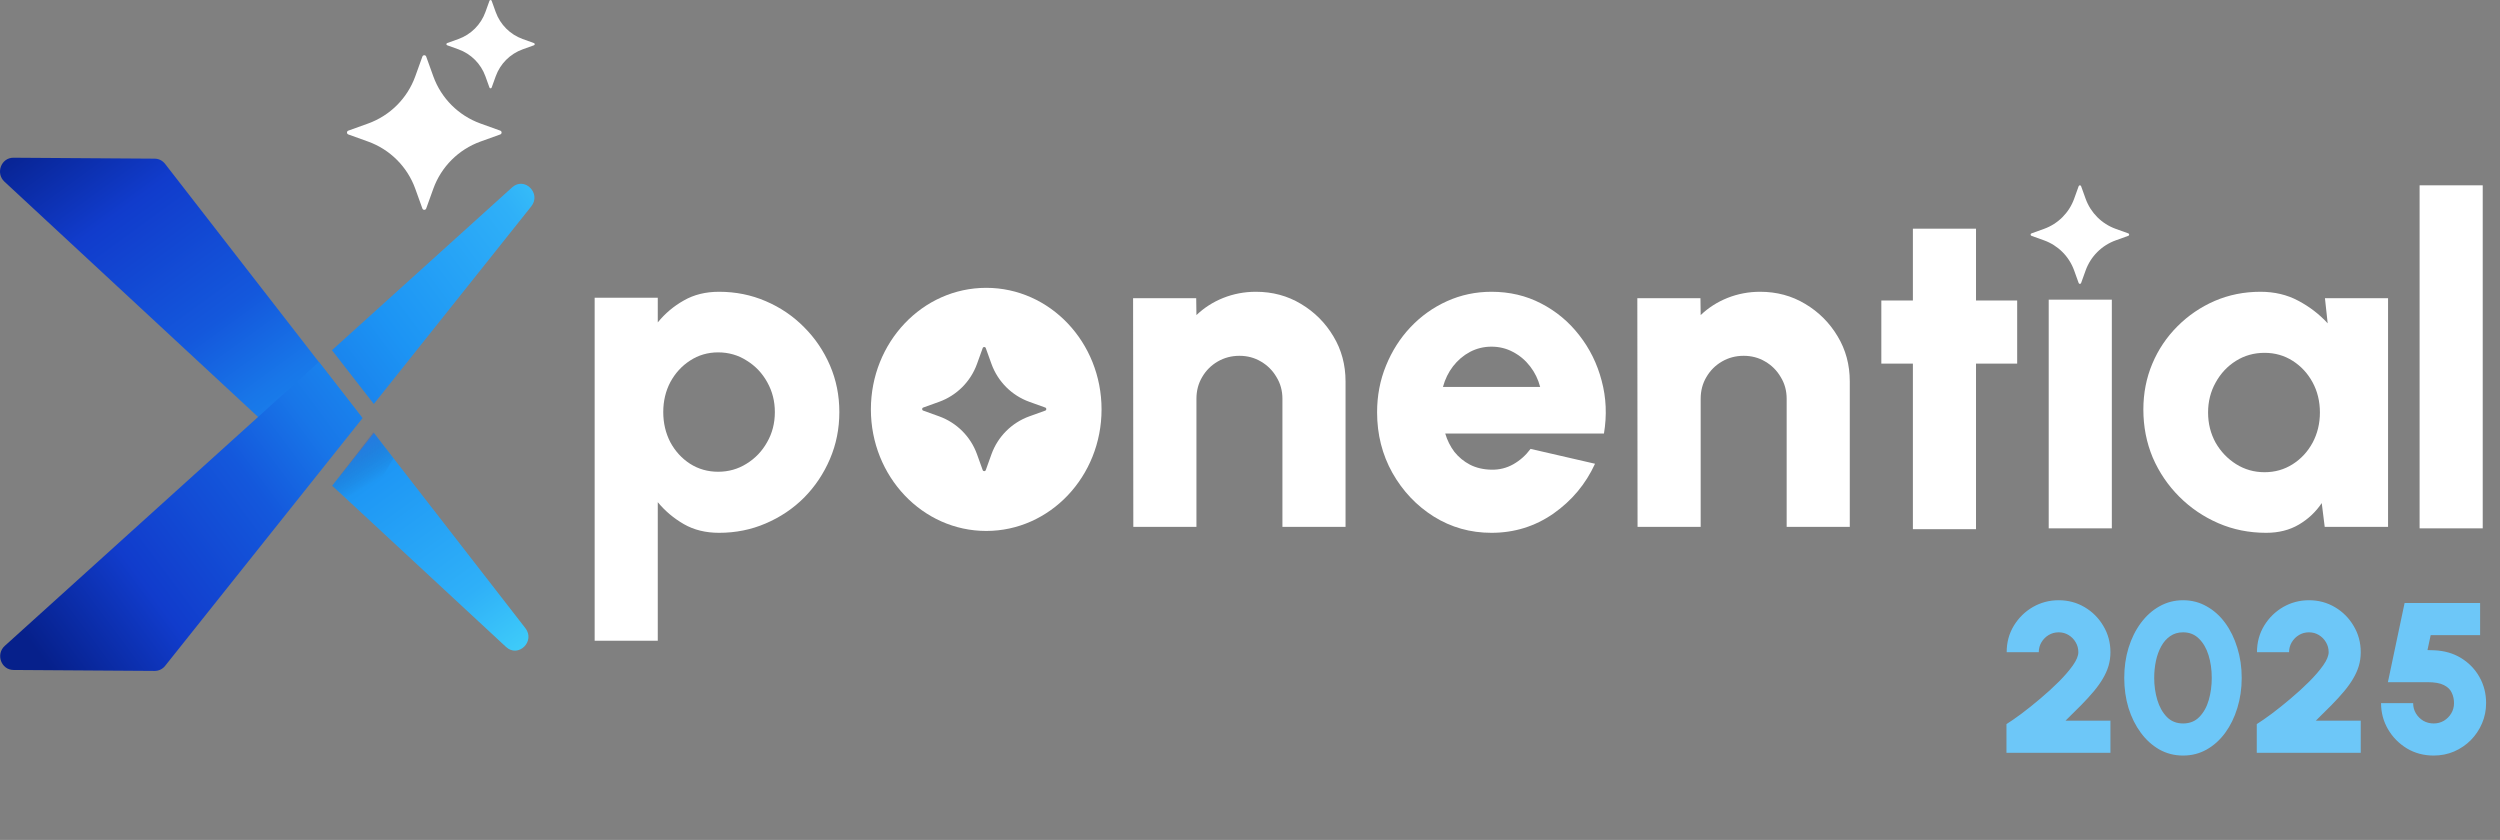
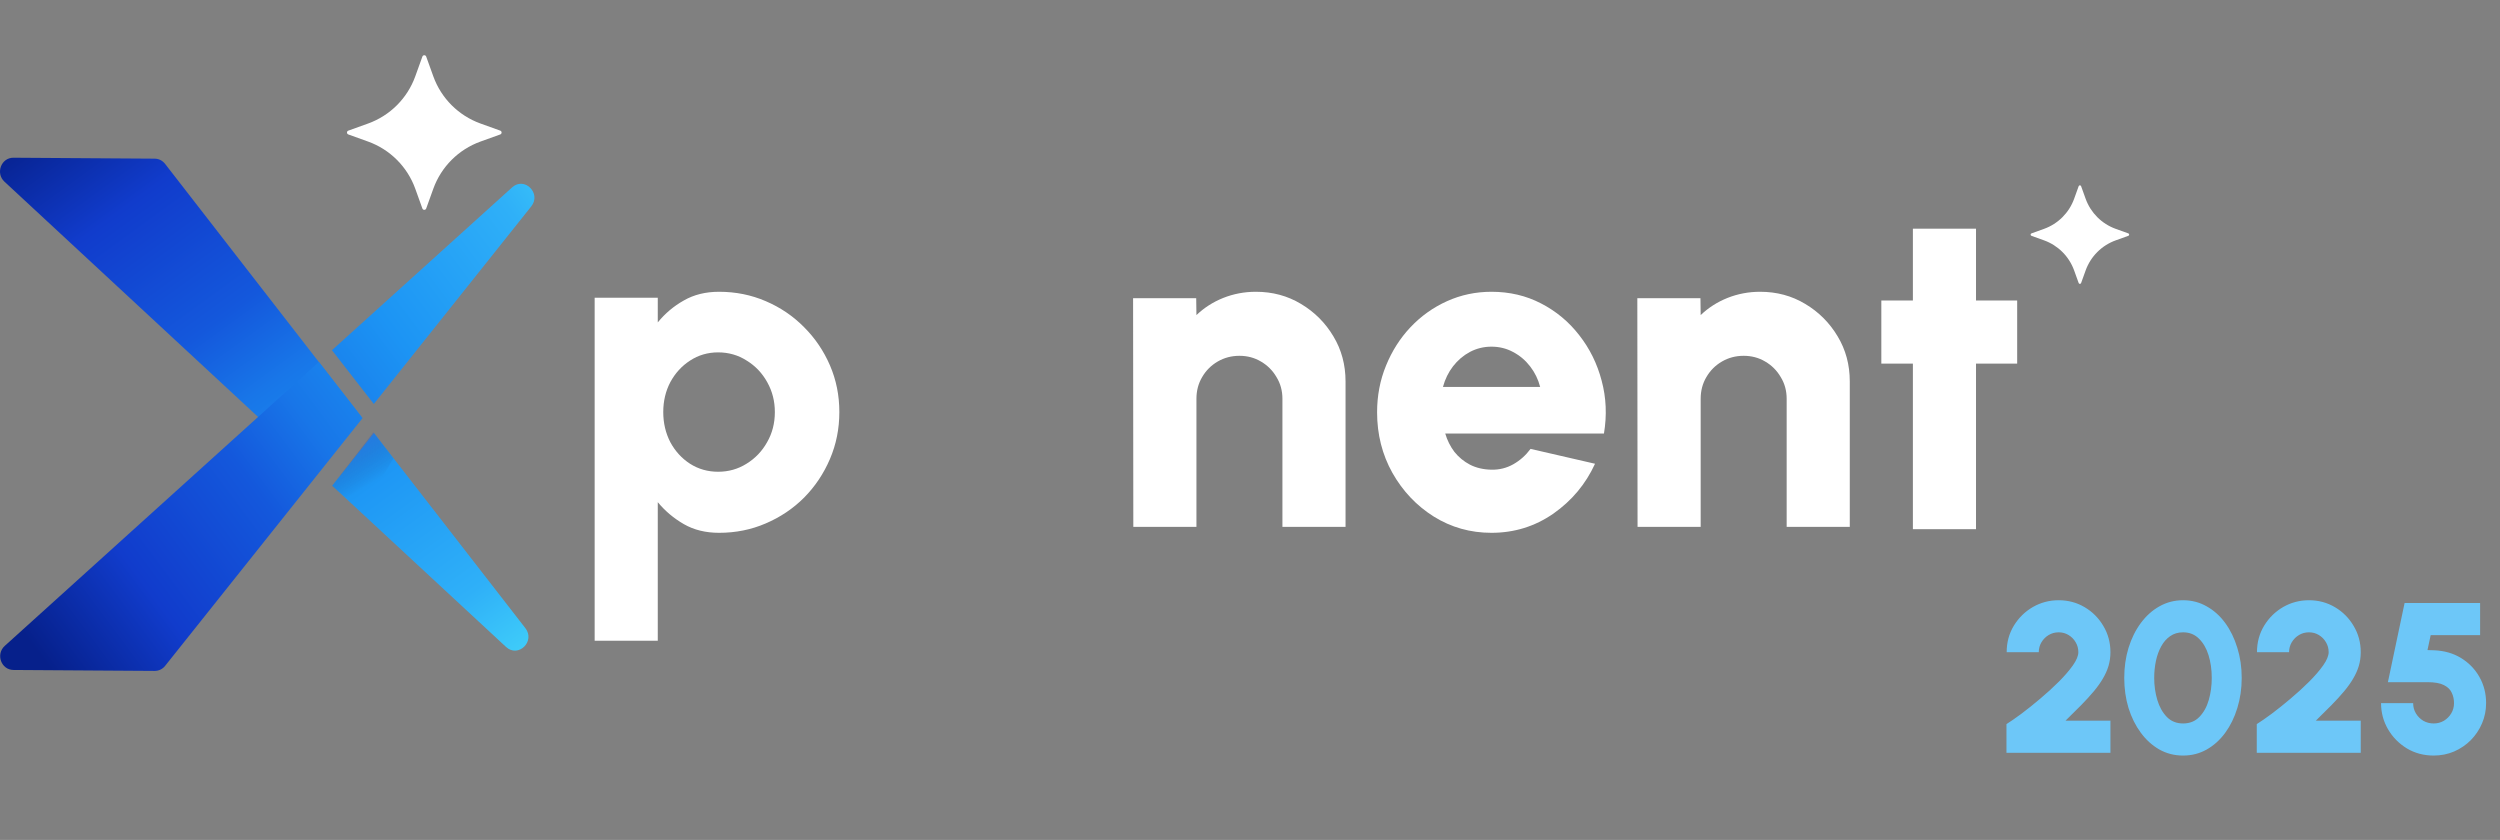
<svg xmlns="http://www.w3.org/2000/svg" width="631" height="212" viewBox="0 0 631 212" fill="none">
  <rect x="0" y="0" width="631" height="212" fill="#808080" stroke="none" />
  <path d="M107.572 14.28L109.369 19.273C111.368 24.814 115.731 29.177 121.272 31.175L126.266 32.972C126.716 33.134 126.716 33.772 126.266 33.935L121.272 35.731C115.731 37.73 111.368 42.093 109.369 47.634L107.572 52.627C107.41 53.078 106.772 53.078 106.61 52.627L104.813 47.634C102.815 42.093 98.451 37.73 92.909 35.731L87.917 33.935C87.465 33.772 87.465 33.134 87.917 32.972L92.909 31.175C98.451 29.177 102.815 24.814 104.813 19.273L106.61 14.28C106.772 13.827 107.41 13.827 107.572 14.28Z" fill="white" />
-   <path d="M124.093 0.194L125.12 3.048C126.262 6.214 128.755 8.707 131.922 9.849L134.775 10.876C135.033 10.968 135.033 11.333 134.775 11.426L131.922 12.452C128.755 13.594 126.262 16.087 125.12 19.254L124.093 22.107C124 22.364 123.636 22.364 123.543 22.107L122.516 19.254C121.375 16.087 118.881 13.594 115.714 12.452L112.861 11.426C112.603 11.333 112.603 10.968 112.861 10.876L115.714 9.849C118.881 8.707 121.375 6.214 122.516 3.048L123.543 0.194C123.636 -0.065 124 -0.065 124.093 0.194Z" fill="white" />
-   <path d="M610.707 133.356V46.774H626.638V133.356H610.707Z" fill="white" />
-   <path d="M586.815 75.26H602.746V132.981H586.757L586.007 126.978C584.506 129.21 582.582 131.019 580.235 132.404C577.887 133.789 575.136 134.482 571.981 134.482C567.671 134.482 563.649 133.674 559.917 132.058C556.184 130.441 552.894 128.21 550.047 125.362C547.199 122.514 544.967 119.224 543.351 115.492C541.773 111.721 540.984 107.68 540.984 103.37C540.984 99.253 541.735 95.405 543.235 91.826C544.736 88.247 546.853 85.092 549.585 82.36C552.317 79.628 555.453 77.492 558.993 75.953C562.572 74.414 566.42 73.644 570.538 73.644C574.078 73.644 577.252 74.394 580.062 75.895C582.909 77.396 585.391 79.301 587.508 81.609L586.815 75.26ZM571.577 119.186C574.193 119.186 576.56 118.512 578.676 117.166C580.793 115.819 582.467 114.01 583.698 111.74C584.929 109.431 585.545 106.891 585.545 104.121C585.545 101.312 584.929 98.772 583.698 96.501C582.467 94.231 580.793 92.423 578.676 91.076C576.56 89.729 574.193 89.055 571.577 89.055C568.921 89.055 566.516 89.729 564.361 91.076C562.206 92.423 560.494 94.25 559.224 96.559C557.954 98.83 557.319 101.35 557.319 104.121C557.319 106.891 557.954 109.431 559.224 111.74C560.533 114.01 562.264 115.819 564.419 117.166C566.574 118.512 568.96 119.186 571.577 119.186Z" fill="white" />
-   <path d="M517.094 75.634H533.025V133.355H517.094V75.634Z" fill="white" />
  <path d="M509.134 91.776H498.744V133.566H482.813V91.776H474.848V75.846H482.813V57.721H498.744V75.846H509.134V91.776Z" fill="white" />
  <path d="M466.885 96.271V132.981H450.954V100.657C450.954 98.618 450.453 96.79 449.453 95.174C448.491 93.519 447.182 92.211 445.528 91.249C443.912 90.287 442.103 89.806 440.102 89.806C438.101 89.806 436.273 90.287 434.619 91.249C432.964 92.211 431.656 93.519 430.693 95.174C429.731 96.79 429.25 98.618 429.25 100.657V132.981H413.319L413.262 75.26H429.193L429.25 79.531C431.174 77.684 433.426 76.241 436.004 75.202C438.621 74.163 441.372 73.644 444.258 73.644C448.452 73.644 452.243 74.664 455.629 76.703C459.054 78.743 461.786 81.475 463.825 84.9C465.865 88.286 466.885 92.076 466.885 96.271Z" fill="white" />
  <path d="M376.439 134.482C371.128 134.482 366.28 133.116 361.893 130.384C357.545 127.652 354.062 123.977 351.445 119.359C348.867 114.741 347.578 109.643 347.578 104.063C347.578 99.869 348.328 95.944 349.829 92.288C351.33 88.594 353.389 85.361 356.005 82.591C358.661 79.782 361.739 77.588 365.241 76.01C368.742 74.433 372.475 73.644 376.439 73.644C381.018 73.644 385.193 74.625 388.964 76.588C392.774 78.55 395.987 81.225 398.604 84.611C401.259 87.997 403.144 91.826 404.26 96.097C405.415 100.369 405.607 104.813 404.837 109.431H364.779C365.279 111.124 366.049 112.663 367.088 114.049C368.165 115.396 369.474 116.473 371.013 117.281C372.591 118.089 374.399 118.512 376.439 118.551C378.44 118.589 380.287 118.128 381.98 117.166C383.673 116.204 385.116 114.915 386.309 113.298L402.586 117.05C400.239 122.168 396.737 126.363 392.081 129.633C387.425 132.866 382.211 134.482 376.439 134.482ZM364.202 97.656H388.733C388.233 95.732 387.386 94 386.193 92.461C385.001 90.922 383.558 89.71 381.864 88.825C380.21 87.94 378.401 87.497 376.439 87.497C374.515 87.497 372.706 87.94 371.013 88.825C369.358 89.71 367.934 90.922 366.741 92.461C365.587 93.962 364.74 95.693 364.202 97.656Z" fill="white" />
  <path d="M339.615 96.271V132.981H323.684V100.657C323.684 98.618 323.184 96.79 322.183 95.174C321.221 93.519 319.913 92.211 318.258 91.249C316.642 90.287 314.833 89.806 312.832 89.806C310.831 89.806 309.004 90.287 307.349 91.249C305.694 92.211 304.386 93.519 303.424 95.174C302.462 96.79 301.981 98.618 301.981 100.657V132.981H286.05L285.992 75.26H301.923L301.981 79.531C303.905 77.684 306.156 76.241 308.734 75.202C311.351 74.163 314.102 73.644 316.988 73.644C321.183 73.644 324.973 74.664 328.359 76.703C331.784 78.743 334.516 81.475 336.556 84.9C338.595 88.286 339.615 92.076 339.615 96.271Z" fill="white" />
  <path d="M166.021 161.726H150.09V75.145H166.021V81.379C167.868 79.108 170.061 77.261 172.601 75.837C175.141 74.375 178.104 73.644 181.49 73.644C185.684 73.644 189.61 74.433 193.265 76.01C196.959 77.588 200.192 79.782 202.962 82.591C205.733 85.361 207.907 88.575 209.485 92.23C211.062 95.886 211.851 99.811 211.851 104.005C211.851 108.2 211.062 112.144 209.485 115.838C207.907 119.532 205.733 122.784 202.962 125.593C200.192 128.364 196.959 130.538 193.265 132.115C189.61 133.693 185.684 134.482 181.49 134.482C178.104 134.482 175.141 133.751 172.601 132.289C170.061 130.826 167.868 128.979 166.021 126.747V161.726ZM181.259 88.94C178.643 88.94 176.276 89.633 174.16 91.018C172.082 92.365 170.427 94.173 169.196 96.444C168.003 98.714 167.406 101.235 167.406 104.005C167.406 106.776 168.003 109.316 169.196 111.624C170.427 113.895 172.082 115.703 174.16 117.05C176.276 118.397 178.643 119.07 181.259 119.07C183.876 119.07 186.262 118.397 188.417 117.05C190.61 115.703 192.342 113.895 193.611 111.624C194.92 109.354 195.574 106.814 195.574 104.005C195.574 101.273 194.939 98.772 193.669 96.501C192.399 94.193 190.668 92.365 188.474 91.018C186.319 89.633 183.914 88.94 181.259 88.94Z" fill="white" />
  <path d="M525.27 46.991L526.416 50.174C527.69 53.707 530.471 56.488 534.004 57.762L537.188 58.908C537.475 59.011 537.475 59.418 537.188 59.522L534.004 60.667C530.471 61.941 527.69 64.722 526.416 68.255L525.27 71.438C525.167 71.726 524.76 71.726 524.657 71.438L523.511 68.255C522.237 64.722 519.455 61.941 515.922 60.667L512.739 59.522C512.451 59.418 512.451 59.011 512.739 58.908L515.922 57.762C519.455 56.488 522.237 53.707 523.511 50.174L524.657 46.991C524.76 46.702 525.167 46.702 525.27 46.991Z" fill="white" />
-   <path d="M248.922 72.649C264.999 72.649 278.031 86.386 278.031 103.331C278.031 120.276 264.998 134.012 248.922 134.012C232.845 134.012 219.813 120.276 219.812 103.331C219.812 86.386 232.845 72.649 248.922 72.649ZM248.808 87.85C248.677 87.486 248.164 87.486 248.034 87.85L246.591 91.861C244.986 96.312 241.481 99.817 237.029 101.422L233.019 102.865C232.656 102.995 232.656 103.507 233.019 103.638L237.029 105.082C241.48 106.687 244.986 110.191 246.591 114.642L248.034 118.654C248.164 119.016 248.677 119.016 248.808 118.654L250.251 114.642C251.857 110.191 255.361 106.687 259.812 105.082L263.824 103.638C264.186 103.507 264.186 102.995 263.824 102.865L259.812 101.422C255.361 99.817 251.857 96.312 250.251 91.861L248.808 87.85Z" fill="white" />
  <g clip-path="url(#clip0_7694_6812)">
    <path fill-rule="evenodd" clip-rule="evenodd" d="M3.396 39.808L39.05 40.046C40.066 40.053 41.024 40.531 41.658 41.349L91.18 105.164L80.088 119.104L1.121 45.852C-1.18 43.719 0.3 39.787 3.396 39.808ZM83.846 122.589L127.724 163.291C130.798 166.142 135.19 161.877 132.607 158.549L94.404 109.318L83.846 122.589Z" fill="url(#paint0_linear_7694_6812)" />
    <path fill-rule="evenodd" clip-rule="evenodd" d="M94.349 101.968L134.09 52.095C136.715 48.802 132.377 44.478 129.268 47.288L83.787 88.389L94.349 101.968ZM80.493 91.365L1.196 163.025C-1.131 165.128 0.299 169.079 3.395 169.1L39.049 169.338C40.065 169.345 41.029 168.879 41.673 168.07L91.51 105.529L80.493 91.365Z" fill="url(#paint1_linear_7694_6812)" />
    <path d="M94.257 109.106L83.82 122.631L91.227 129.22L99.308 115.695L94.257 109.106Z" fill="url(#paint2_linear_7694_6812)" />
  </g>
  <path d="M506.431 190V182.764C507.439 182.134 508.699 181.261 510.211 180.145C511.723 179.011 513.307 177.742 514.963 176.338C516.637 174.934 518.194 173.512 519.634 172.072C521.092 170.614 522.28 169.237 523.198 167.941C524.116 166.627 524.575 165.52 524.575 164.62C524.575 163.702 524.35 162.865 523.9 162.109C523.45 161.335 522.847 160.723 522.091 160.273C521.353 159.823 520.525 159.598 519.607 159.598C518.689 159.598 517.852 159.823 517.096 160.273C516.34 160.723 515.728 161.335 515.26 162.109C514.81 162.865 514.585 163.702 514.585 164.62H506.485C506.485 162.136 507.088 159.904 508.294 157.924C509.5 155.944 511.093 154.378 513.073 153.226C515.071 152.074 517.249 151.498 519.607 151.498C522.001 151.498 524.188 152.083 526.168 153.253C528.148 154.423 529.723 156.007 530.893 158.005C532.081 159.985 532.675 162.19 532.675 164.62C532.675 165.826 532.513 166.978 532.189 168.076C531.865 169.156 531.388 170.227 530.758 171.289C530.146 172.333 529.381 173.404 528.463 174.502C527.545 175.6 526.483 176.761 525.277 177.985C524.089 179.191 522.775 180.496 521.335 181.9H532.675V190H506.431ZM551.011 190.702C548.851 190.702 546.862 190.198 545.044 189.19C543.244 188.164 541.678 186.751 540.346 184.951C539.014 183.151 537.979 181.072 537.241 178.714C536.521 176.338 536.161 173.8 536.161 171.1C536.161 168.4 536.521 165.871 537.241 163.513C537.979 161.137 539.014 159.049 540.346 157.249C541.678 155.449 543.244 154.045 545.044 153.037C546.862 152.011 548.851 151.498 551.011 151.498C553.171 151.498 555.151 152.011 556.951 153.037C558.769 154.045 560.335 155.449 561.649 157.249C562.963 159.049 563.98 161.137 564.7 163.513C565.438 165.871 565.807 168.4 565.807 171.1C565.807 173.8 565.438 176.338 564.7 178.714C563.98 181.072 562.963 183.151 561.649 184.951C560.335 186.751 558.769 188.164 556.951 189.19C555.151 190.198 553.171 190.702 551.011 190.702ZM551.011 182.602C552.685 182.602 554.053 182.053 555.115 180.955C556.195 179.857 556.987 178.435 557.491 176.689C557.995 174.925 558.247 173.062 558.247 171.1C558.247 169.03 557.977 167.122 557.437 165.376C556.897 163.63 556.087 162.235 555.007 161.191C553.945 160.129 552.613 159.598 551.011 159.598C549.751 159.598 548.662 159.922 547.744 160.57C546.826 161.2 546.07 162.064 545.476 163.162C544.882 164.242 544.441 165.466 544.153 166.834C543.865 168.202 543.721 169.624 543.721 171.1C543.721 173.044 543.982 174.898 544.504 176.662C545.026 178.408 545.827 179.839 546.907 180.955C547.987 182.053 549.355 182.602 551.011 182.602ZM569.607 190V182.764C570.615 182.134 571.875 181.261 573.387 180.145C574.899 179.011 576.483 177.742 578.139 176.338C579.813 174.934 581.37 173.512 582.81 172.072C584.268 170.614 585.456 169.237 586.374 167.941C587.292 166.627 587.751 165.52 587.751 164.62C587.751 163.702 587.526 162.865 587.076 162.109C586.626 161.335 586.023 160.723 585.267 160.273C584.529 159.823 583.701 159.598 582.783 159.598C581.865 159.598 581.028 159.823 580.272 160.273C579.516 160.723 578.904 161.335 578.436 162.109C577.986 162.865 577.761 163.702 577.761 164.62H569.661C569.661 162.136 570.264 159.904 571.47 157.924C572.676 155.944 574.269 154.378 576.249 153.226C578.247 152.074 580.425 151.498 582.783 151.498C585.177 151.498 587.364 152.083 589.344 153.253C591.324 154.423 592.899 156.007 594.069 158.005C595.257 159.985 595.851 162.19 595.851 164.62C595.851 165.826 595.689 166.978 595.365 168.076C595.041 169.156 594.564 170.227 593.934 171.289C593.322 172.333 592.557 173.404 591.639 174.502C590.721 175.6 589.659 176.761 588.453 177.985C587.265 179.191 585.951 180.496 584.511 181.9H595.851V190H569.607ZM614.262 190.702C611.76 190.702 609.501 190.099 607.485 188.893C605.487 187.669 603.903 186.058 602.733 184.06C601.563 182.044 600.978 179.848 600.978 177.472H609.078C609.078 178.426 609.312 179.29 609.78 180.064C610.248 180.838 610.869 181.459 611.643 181.927C612.435 182.377 613.308 182.602 614.262 182.602C615.198 182.602 616.053 182.377 616.827 181.927C617.601 181.459 618.222 180.838 618.69 180.064C619.158 179.29 619.392 178.426 619.392 177.472C619.392 176.518 619.203 175.645 618.825 174.853C618.465 174.043 617.799 173.395 616.827 172.909C615.873 172.423 614.496 172.18 612.696 172.18H602.706L606.918 152.2H625.98V160.3H613.506L612.696 164.08L614.424 164.134C616.98 164.242 619.239 164.899 621.201 166.105C623.163 167.311 624.702 168.904 625.818 170.884C626.934 172.864 627.492 175.06 627.492 177.472C627.492 179.272 627.15 180.973 626.466 182.575C625.782 184.177 624.837 185.59 623.631 186.814C622.425 188.02 621.021 188.974 619.419 189.676C617.817 190.36 616.098 190.702 614.262 190.702Z" fill="#6DC7F8" />
  <defs>
    <linearGradient id="paint0_linear_7694_6812" x1="141.347" y1="181.303" x2="8.946" y2="-0.564" gradientUnits="userSpaceOnUse">
      <stop stop-color="#4EE8FB" />
      <stop offset="0.173" stop-color="#2FB0F8" />
      <stop offset="0.358" stop-color="#1C94F4" />
      <stop offset="0.495" stop-color="#1876E8" />
      <stop offset="0.587" stop-color="#1458DC" />
      <stop offset="0.75" stop-color="#113CCC" />
      <stop offset="0.892" stop-color="#06208B" />
    </linearGradient>
    <linearGradient id="paint1_linear_7694_6812" x1="159.91" y1="29.691" x2="-21.036" y2="164.46" gradientUnits="userSpaceOnUse">
      <stop stop-color="#4EE8FB" />
      <stop offset="0.173" stop-color="#2FB0F8" />
      <stop offset="0.358" stop-color="#1C94F4" />
      <stop offset="0.495" stop-color="#1876E8" />
      <stop offset="0.587" stop-color="#1458DC" />
      <stop offset="0.75" stop-color="#113CCC" />
      <stop offset="0.892" stop-color="#06208B" />
    </linearGradient>
    <linearGradient id="paint2_linear_7694_6812" x1="91.564" y1="109.106" x2="97.958" y2="119.507" gradientUnits="userSpaceOnUse">
      <stop stop-color="#3669D9" stop-opacity="0.5" />
      <stop offset="1" stop-color="#1D3873" stop-opacity="0" />
    </linearGradient>
    <clipPath id="clip0_7694_6812">
      <rect width="135.346" height="129.7" fill="white" transform="translate(0 39.808)" />
    </clipPath>
  </defs>
</svg>